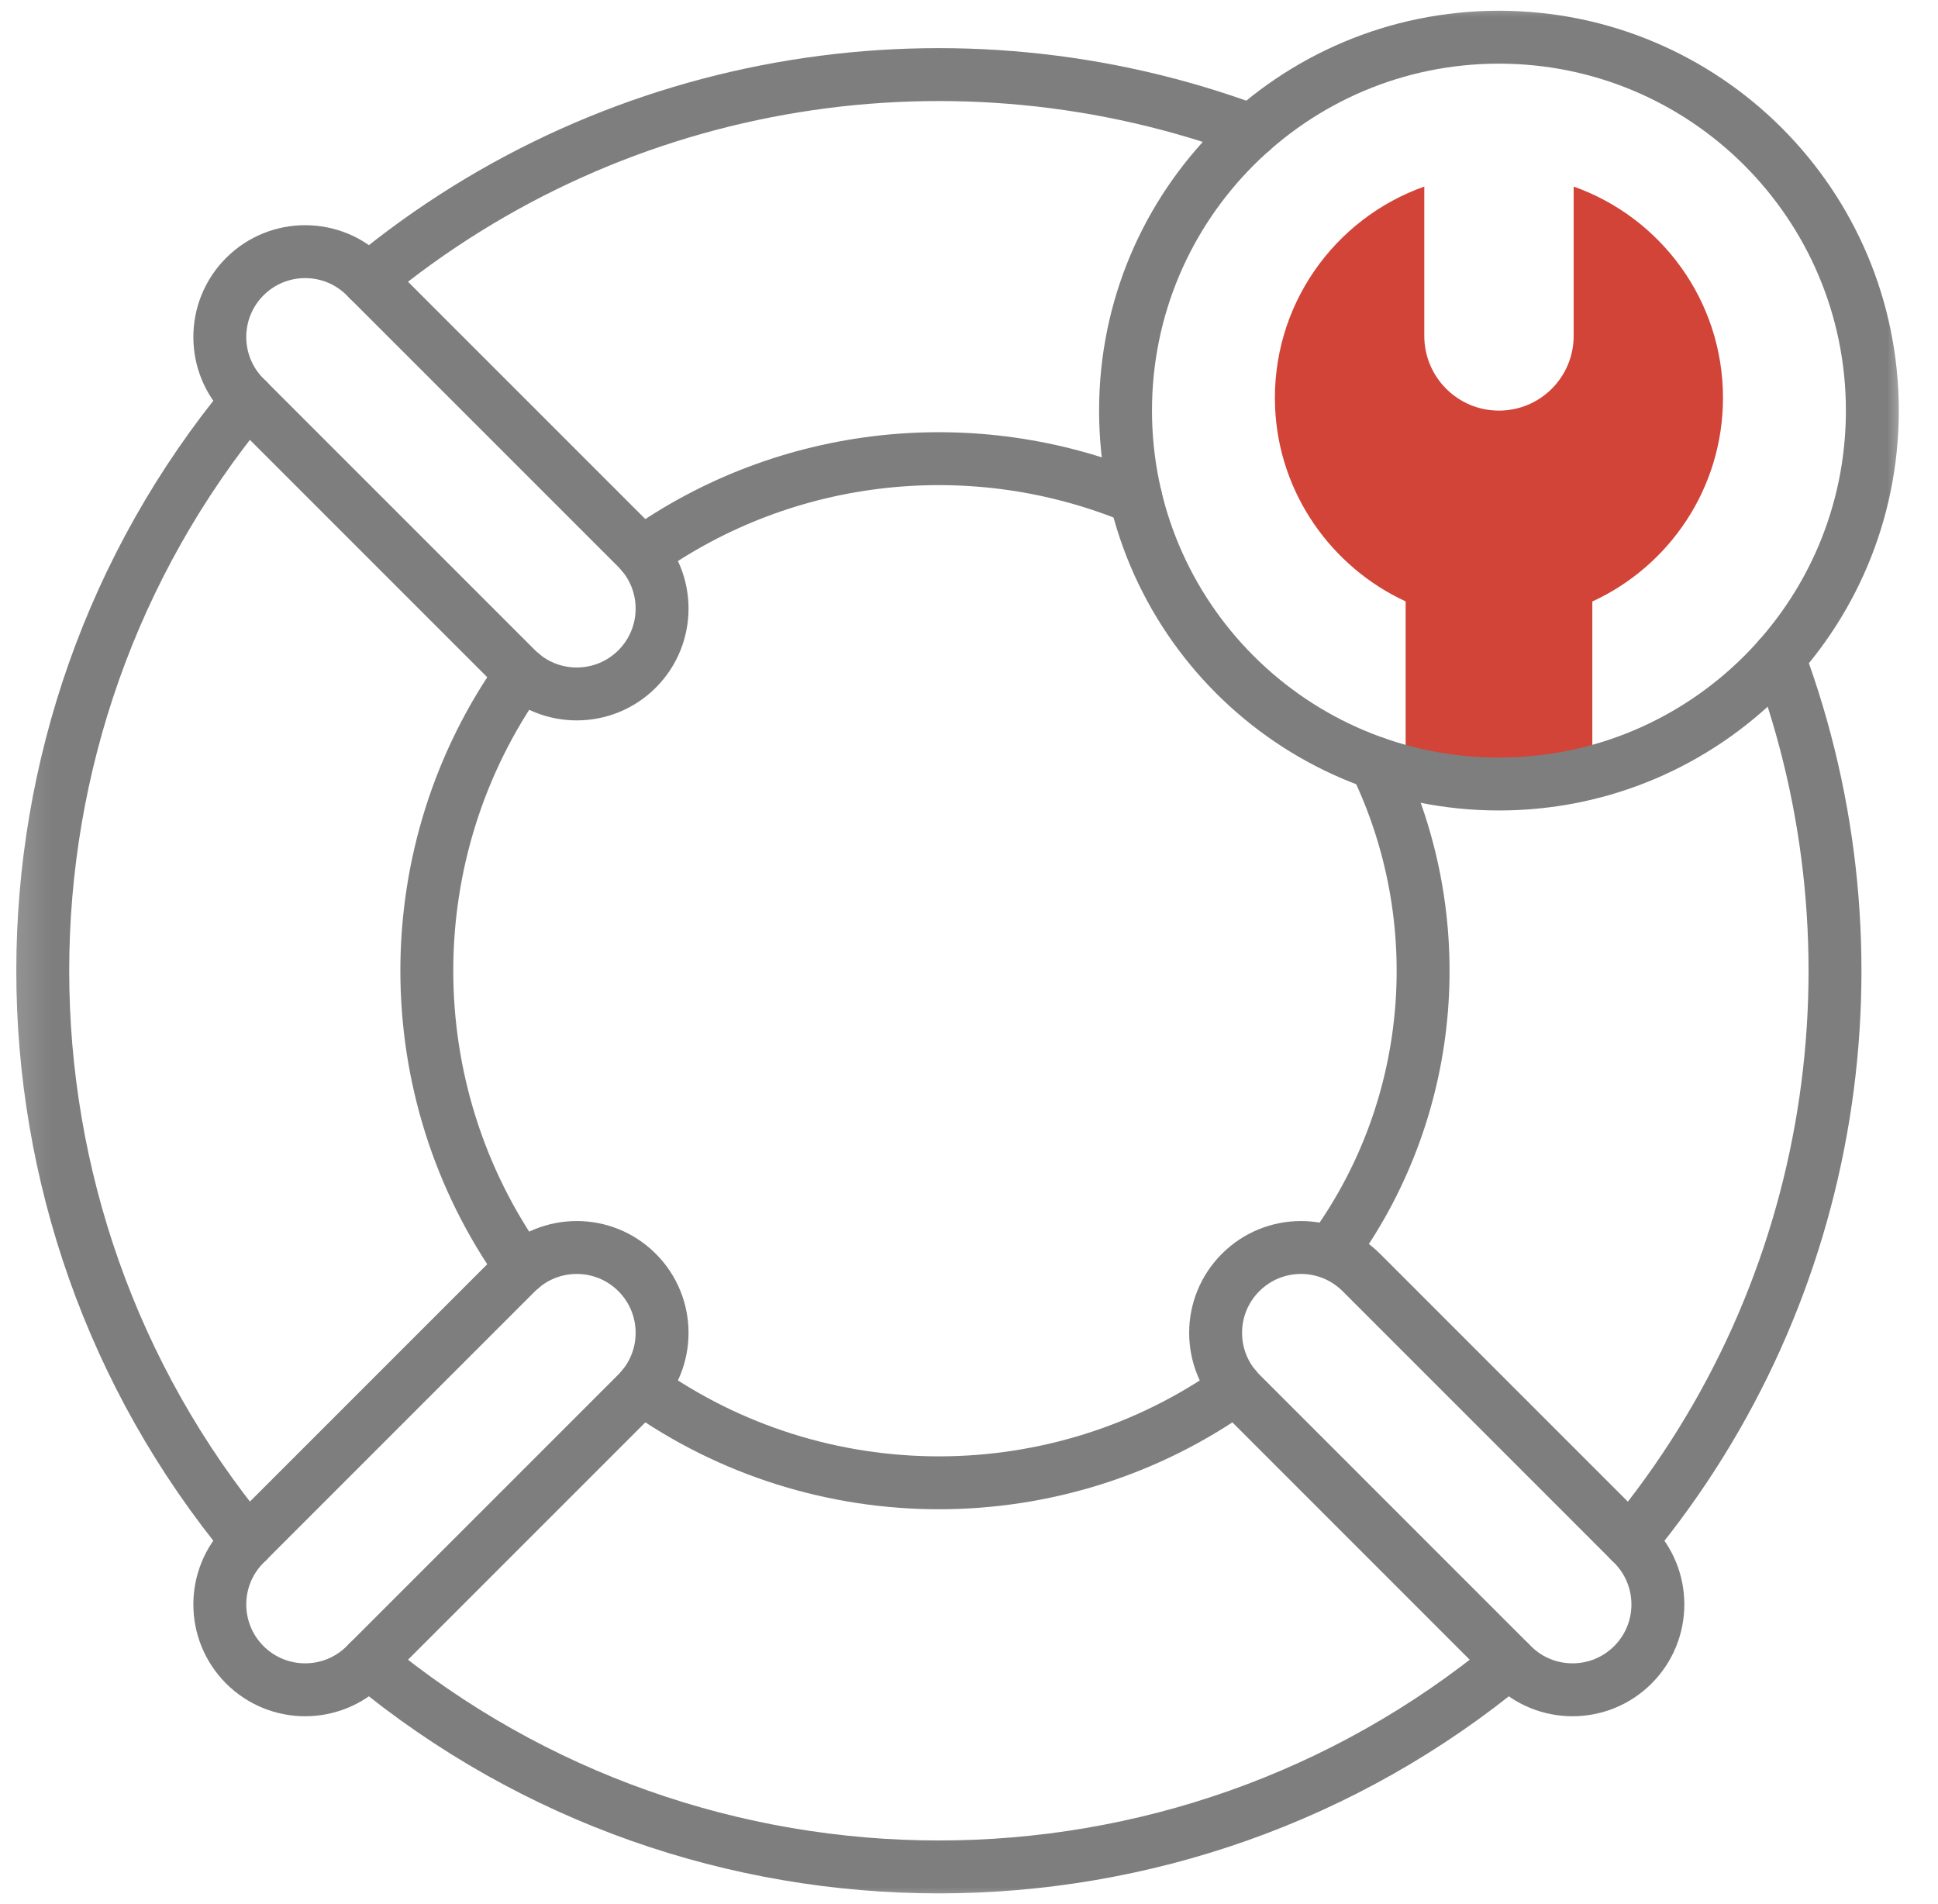
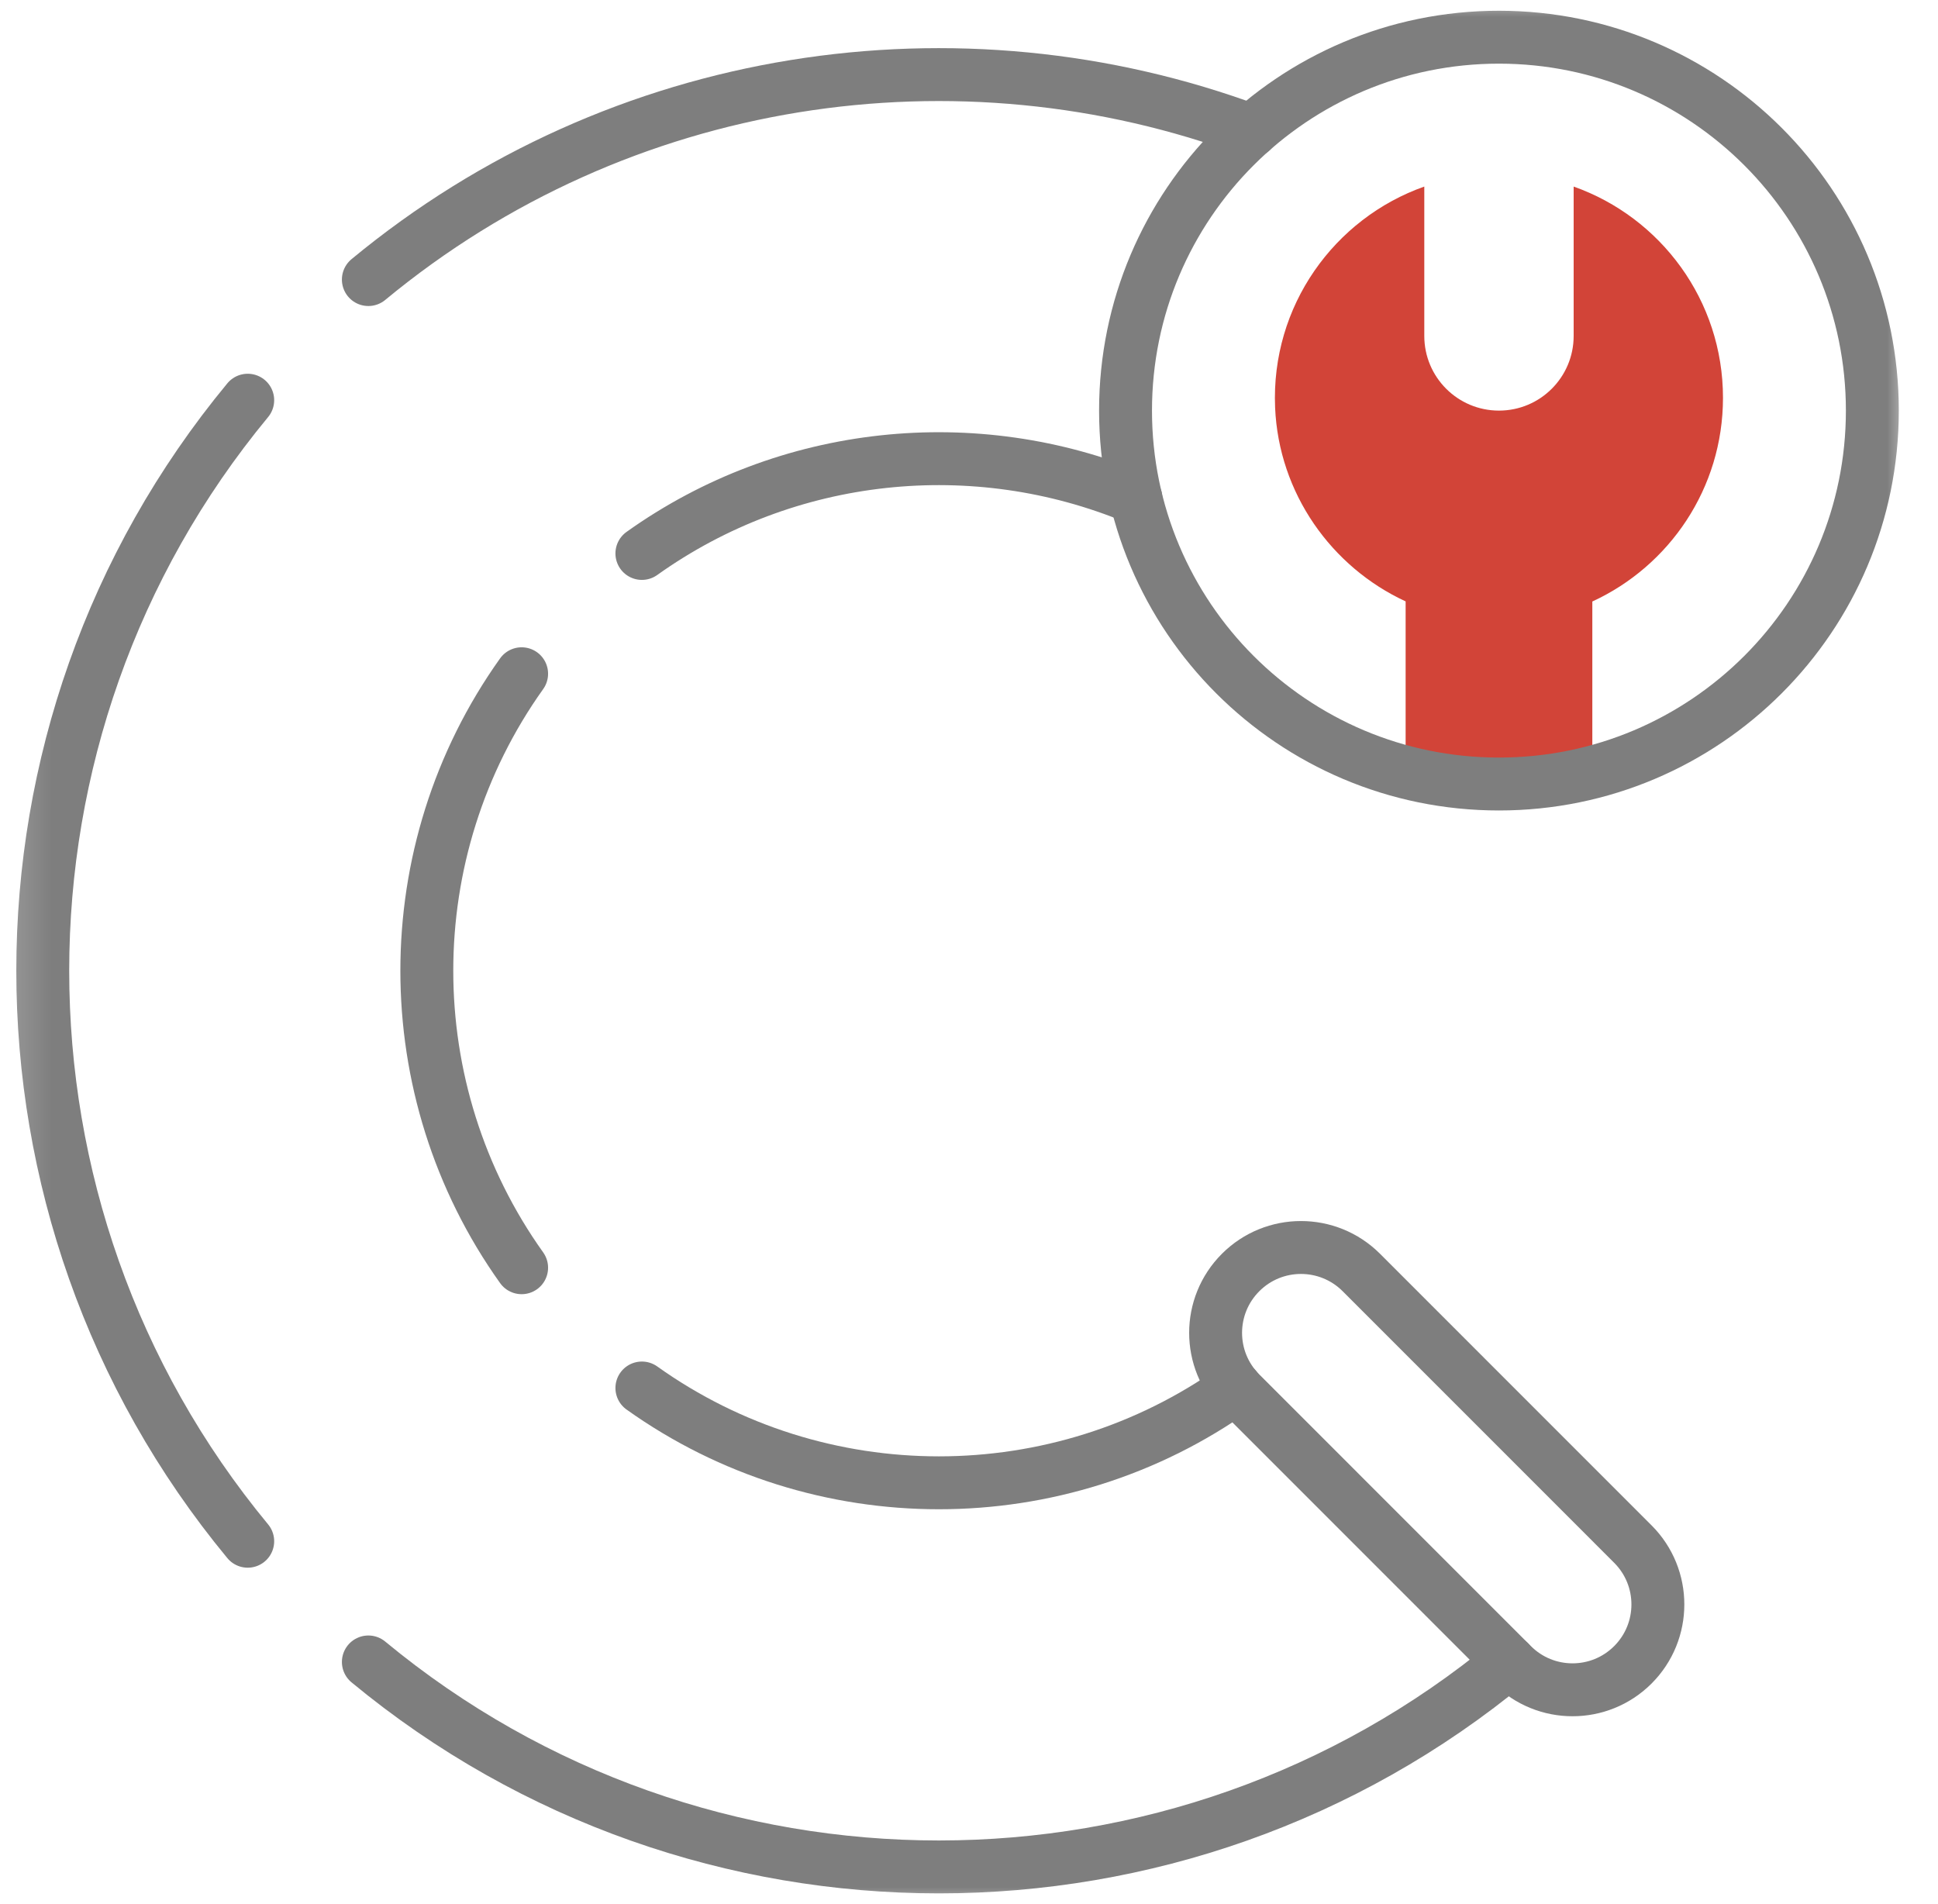
<svg xmlns="http://www.w3.org/2000/svg" width="57" height="56" viewBox="0 0 57 56" fill="none">
  <g clip-path="url(#clip0_7_2500)">
    <g clip-path="url(#clip1_7_2500)">
      <g clip-path="url(#clip2_7_2500)">
        <mask id="mask0_7_2500" style="mask-type:luminance" maskUnits="userSpaceOnUse" x="0" y="0" width="57" height="56">
          <path d="M56.164 0H0.164V56H56.164V0Z" fill="white" />
        </mask>
        <g mask="url(#mask0_7_2500)">
          <path d="M46.284 5.487V9.88C46.284 11.093 45.301 12.076 44.087 12.076C42.874 12.076 41.891 11.093 41.891 9.88V5.487C39.247 6.422 37.378 8.994 37.503 11.985C37.61 14.508 39.159 16.678 41.342 17.687V22.712C43.172 23.174 45.002 23.174 46.833 22.712V17.69C49.1 16.648 50.676 14.358 50.676 11.7C50.676 8.831 48.842 6.392 46.284 5.487Z" fill="#D24438" />
          <path d="M10.834 8.222C18.235 2.099 28.196 0.64 36.817 3.847" stroke="#7E7E7E" stroke-width="1.556" stroke-miterlimit="10" stroke-linecap="round" stroke-linejoin="round" />
          <path d="M10.834 48.878C20.549 56.916 34.676 56.916 44.392 48.878" stroke="#7E7E7E" stroke-width="1.556" stroke-miterlimit="10" stroke-linecap="round" stroke-linejoin="round" />
          <path d="M7.286 11.77C-0.752 21.485 -0.752 35.612 7.286 45.328" stroke="#7E7E7E" stroke-width="1.556" stroke-miterlimit="10" stroke-linecap="round" stroke-linejoin="round" />
-           <path d="M52.318 19.347C55.525 27.968 54.065 37.929 47.943 45.33" stroke="#7E7E7E" stroke-width="1.556" stroke-miterlimit="10" stroke-linecap="round" stroke-linejoin="round" />
          <path d="M18.879 16.277C23.16 13.222 28.683 12.679 33.407 14.644" stroke="#7E7E7E" stroke-width="1.556" stroke-miterlimit="10" stroke-linecap="round" stroke-linejoin="round" />
          <path d="M18.879 40.821C24.09 44.539 31.138 44.539 36.349 40.821" stroke="#7E7E7E" stroke-width="1.556" stroke-miterlimit="10" stroke-linecap="round" stroke-linejoin="round" />
          <path d="M15.342 19.815C11.624 25.026 11.624 32.074 15.342 37.284" stroke="#7E7E7E" stroke-width="1.556" stroke-miterlimit="10" stroke-linecap="round" stroke-linejoin="round" />
-           <path d="M40.457 22.446C42.659 26.985 42.262 32.468 39.266 36.666" stroke="#7E7E7E" stroke-width="1.556" stroke-miterlimit="10" stroke-linecap="round" stroke-linejoin="round" />
          <path d="M44.086 23.058C50.152 23.058 55.069 18.141 55.069 12.076C55.069 6.011 50.152 1.094 44.086 1.094C38.021 1.094 33.104 6.011 33.104 12.076C33.104 18.141 38.021 23.058 44.086 23.058Z" stroke="#7E7E7E" stroke-width="1.556" stroke-miterlimit="10" stroke-linecap="round" stroke-linejoin="round" />
-           <path d="M7.2 48.962C6.22 47.981 6.22 46.392 7.2 45.412L15.188 37.424C16.168 36.444 17.758 36.444 18.738 37.424C19.718 38.405 19.718 39.994 18.738 40.974L10.75 48.962C9.77 49.942 8.181 49.942 7.2 48.962Z" stroke="#7E7E7E" stroke-width="1.556" stroke-miterlimit="10" stroke-linecap="round" stroke-linejoin="round" />
          <path d="M48.026 48.962C47.046 49.942 45.456 49.942 44.476 48.962L36.489 40.974C35.508 39.994 35.508 38.405 36.489 37.424C37.469 36.444 39.058 36.444 40.039 37.424L48.026 45.412C49.006 46.392 49.006 47.981 48.026 48.962Z" stroke="#7E7E7E" stroke-width="1.556" stroke-miterlimit="10" stroke-linecap="round" stroke-linejoin="round" />
-           <path d="M7.2 8.136C8.181 7.156 9.77 7.156 10.75 8.136L18.738 16.124C19.718 17.104 19.718 18.693 18.738 19.674C17.758 20.654 16.168 20.654 15.188 19.674L7.2 11.686C6.22 10.706 6.22 9.117 7.2 8.136Z" stroke="#7E7E7E" stroke-width="1.556" stroke-miterlimit="10" stroke-linecap="round" stroke-linejoin="round" />
        </g>
      </g>
    </g>
  </g>
  <defs>
    <clipPath id="clip0_7_2500">
      <rect width="56" height="56" fill="white" transform="translate(0.164)" />
    </clipPath>
    <clipPath id="clip1_7_2500">
      <rect width="56" height="56" fill="white" transform="translate(0.164)" />
    </clipPath>
    <clipPath id="clip2_7_2500">
      <rect width="56" height="56" fill="white" transform="translate(0.164)" />
    </clipPath>
  </defs>
</svg>